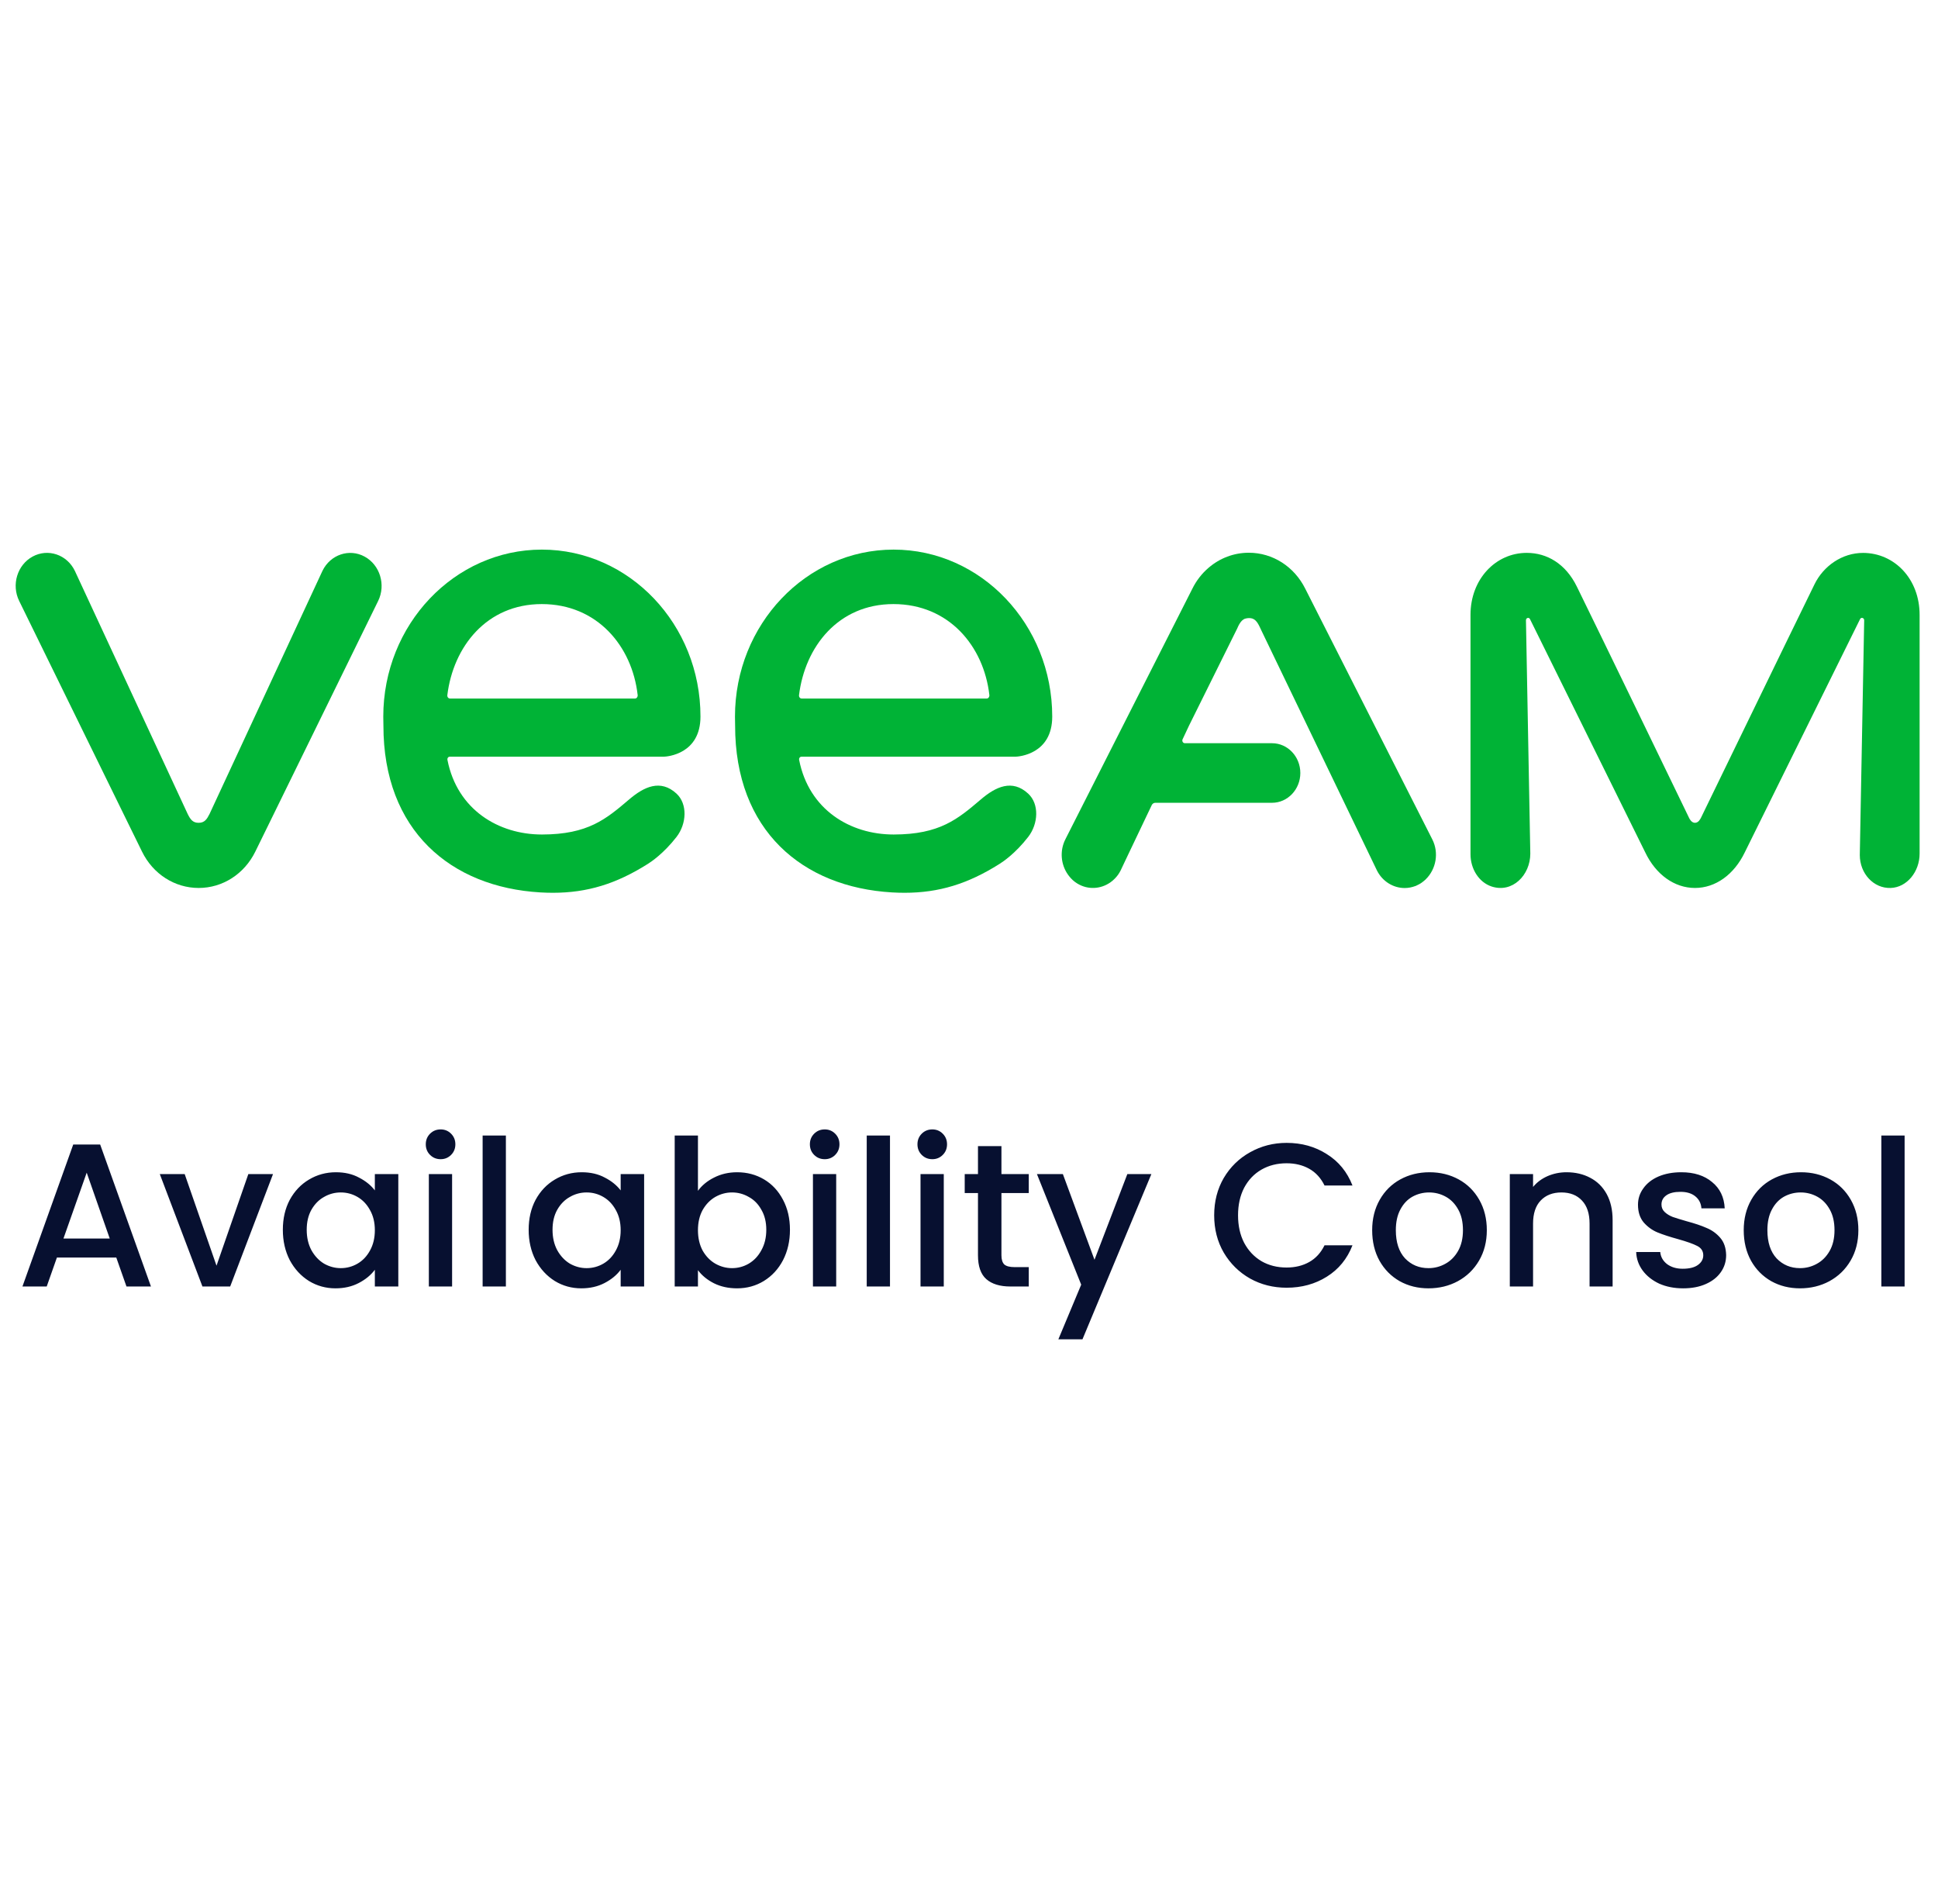
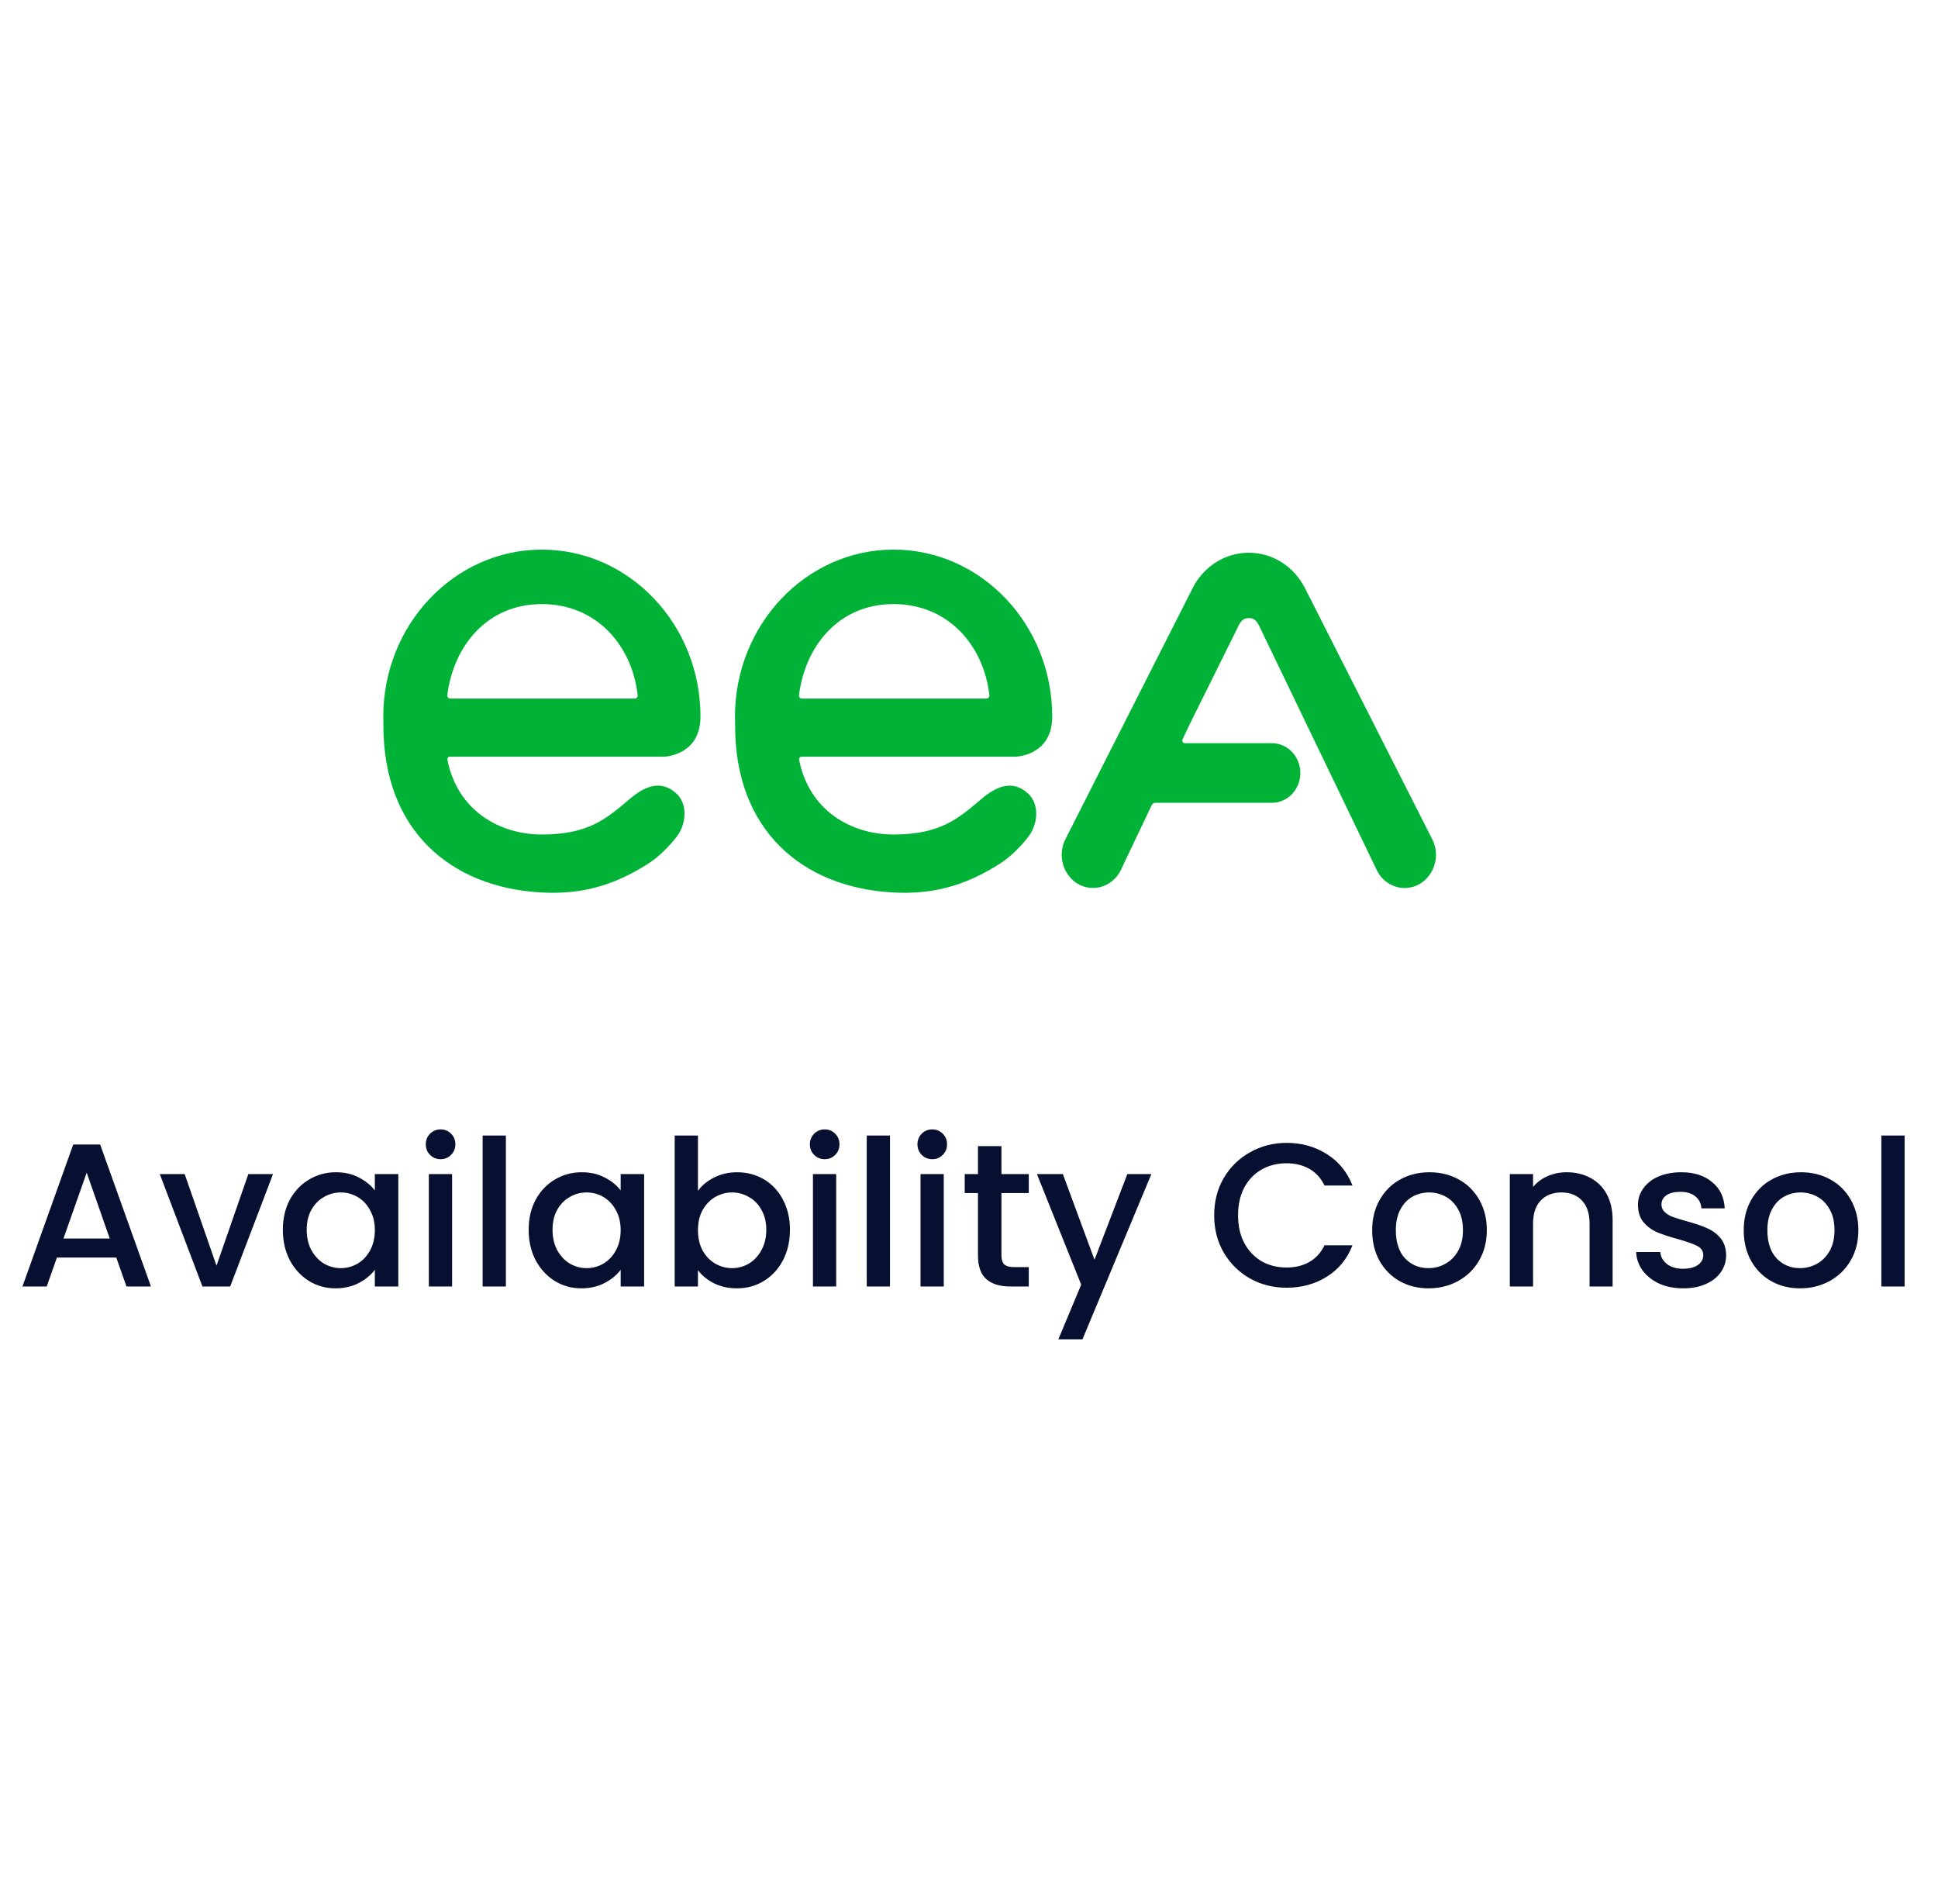
<svg xmlns="http://www.w3.org/2000/svg" width="57" height="56" viewBox="0 0 57 56" fill="none">
  <g clip-path="url(#clip0_812_7478)">
    <path d="M3.42 36.984H1.674L1.374 37.836H0.66L2.154 33.66H2.946L4.44 37.836H3.72L3.42 36.984ZM3.228 36.426L2.55 34.488L1.866 36.426H3.228ZM6.368 37.224L7.304 34.53H8.03L6.77 37.836H5.954L4.7 34.53H5.432L6.368 37.224ZM8.319 36.168C8.319 35.836 8.387 35.542 8.523 35.286C8.663 35.03 8.851 34.832 9.087 34.692C9.327 34.548 9.591 34.476 9.879 34.476C10.139 34.476 10.365 34.528 10.557 34.632C10.753 34.732 10.909 34.858 11.025 35.01V34.53H11.715V37.836H11.025V37.344C10.909 37.5 10.751 37.63 10.551 37.734C10.351 37.838 10.123 37.89 9.867 37.89C9.583 37.89 9.323 37.818 9.087 37.674C8.851 37.526 8.663 37.322 8.523 37.062C8.387 36.798 8.319 36.5 8.319 36.168ZM11.025 36.18C11.025 35.952 10.977 35.754 10.881 35.586C10.789 35.418 10.667 35.29 10.515 35.202C10.363 35.114 10.199 35.07 10.023 35.07C9.847 35.07 9.683 35.114 9.531 35.202C9.379 35.286 9.255 35.412 9.159 35.58C9.067 35.744 9.021 35.94 9.021 36.168C9.021 36.396 9.067 36.596 9.159 36.768C9.255 36.94 9.379 37.072 9.531 37.164C9.687 37.252 9.851 37.296 10.023 37.296C10.199 37.296 10.363 37.252 10.515 37.164C10.667 37.076 10.789 36.948 10.881 36.78C10.977 36.608 11.025 36.408 11.025 36.18ZM12.961 34.092C12.837 34.092 12.733 34.05 12.649 33.966C12.565 33.882 12.523 33.778 12.523 33.654C12.523 33.53 12.565 33.426 12.649 33.342C12.733 33.258 12.837 33.216 12.961 33.216C13.081 33.216 13.183 33.258 13.267 33.342C13.351 33.426 13.393 33.53 13.393 33.654C13.393 33.778 13.351 33.882 13.267 33.966C13.183 34.05 13.081 34.092 12.961 34.092ZM13.297 34.53V37.836H12.613V34.53H13.297ZM14.879 33.396V37.836H14.195V33.396H14.879ZM15.549 36.168C15.549 35.836 15.617 35.542 15.753 35.286C15.893 35.03 16.081 34.832 16.317 34.692C16.557 34.548 16.821 34.476 17.109 34.476C17.369 34.476 17.595 34.528 17.787 34.632C17.983 34.732 18.139 34.858 18.255 35.01V34.53H18.945V37.836H18.255V37.344C18.139 37.5 17.981 37.63 17.781 37.734C17.581 37.838 17.353 37.89 17.097 37.89C16.813 37.89 16.553 37.818 16.317 37.674C16.081 37.526 15.893 37.322 15.753 37.062C15.617 36.798 15.549 36.5 15.549 36.168ZM18.255 36.18C18.255 35.952 18.207 35.754 18.111 35.586C18.019 35.418 17.897 35.29 17.745 35.202C17.593 35.114 17.429 35.07 17.253 35.07C17.077 35.07 16.913 35.114 16.761 35.202C16.609 35.286 16.485 35.412 16.389 35.58C16.297 35.744 16.251 35.94 16.251 36.168C16.251 36.396 16.297 36.596 16.389 36.768C16.485 36.94 16.609 37.072 16.761 37.164C16.917 37.252 17.081 37.296 17.253 37.296C17.429 37.296 17.593 37.252 17.745 37.164C17.897 37.076 18.019 36.948 18.111 36.78C18.207 36.608 18.255 36.408 18.255 36.18ZM20.528 35.022C20.644 34.862 20.802 34.732 21.002 34.632C21.206 34.528 21.432 34.476 21.68 34.476C21.972 34.476 22.236 34.546 22.472 34.686C22.708 34.826 22.894 35.026 23.03 35.286C23.166 35.542 23.234 35.836 23.234 36.168C23.234 36.5 23.166 36.798 23.03 37.062C22.894 37.322 22.706 37.526 22.466 37.674C22.23 37.818 21.968 37.89 21.68 37.89C21.424 37.89 21.196 37.84 20.996 37.74C20.8 37.64 20.644 37.512 20.528 37.356V37.836H19.844V33.396H20.528V35.022ZM22.538 36.168C22.538 35.94 22.49 35.744 22.394 35.58C22.302 35.412 22.178 35.286 22.022 35.202C21.87 35.114 21.706 35.07 21.53 35.07C21.358 35.07 21.194 35.114 21.038 35.202C20.886 35.29 20.762 35.418 20.666 35.586C20.574 35.754 20.528 35.952 20.528 36.18C20.528 36.408 20.574 36.608 20.666 36.78C20.762 36.948 20.886 37.076 21.038 37.164C21.194 37.252 21.358 37.296 21.53 37.296C21.706 37.296 21.87 37.252 22.022 37.164C22.178 37.072 22.302 36.94 22.394 36.768C22.49 36.596 22.538 36.396 22.538 36.168ZM24.258 34.092C24.134 34.092 24.03 34.05 23.946 33.966C23.862 33.882 23.82 33.778 23.82 33.654C23.82 33.53 23.862 33.426 23.946 33.342C24.03 33.258 24.134 33.216 24.258 33.216C24.378 33.216 24.48 33.258 24.564 33.342C24.648 33.426 24.69 33.53 24.69 33.654C24.69 33.778 24.648 33.882 24.564 33.966C24.48 34.05 24.378 34.092 24.258 34.092ZM24.594 34.53V37.836H23.91V34.53H24.594ZM26.176 33.396V37.836H25.492V33.396H26.176ZM27.422 34.092C27.298 34.092 27.194 34.05 27.11 33.966C27.026 33.882 26.984 33.778 26.984 33.654C26.984 33.53 27.026 33.426 27.11 33.342C27.194 33.258 27.298 33.216 27.422 33.216C27.542 33.216 27.644 33.258 27.728 33.342C27.812 33.426 27.854 33.53 27.854 33.654C27.854 33.778 27.812 33.882 27.728 33.966C27.644 34.05 27.542 34.092 27.422 34.092ZM27.758 34.53V37.836H27.074V34.53H27.758ZM29.454 35.088V36.918C29.454 37.042 29.482 37.132 29.538 37.188C29.598 37.24 29.698 37.266 29.838 37.266H30.258V37.836H29.718C29.41 37.836 29.174 37.764 29.01 37.62C28.846 37.476 28.764 37.242 28.764 36.918V35.088H28.374V34.53H28.764V33.708H29.454V34.53H30.258V35.088H29.454ZM33.864 34.53L31.837 39.39H31.128L31.8 37.782L30.498 34.53H31.261L32.191 37.05L33.157 34.53H33.864ZM35.711 35.742C35.711 35.334 35.805 34.968 35.993 34.644C36.185 34.32 36.443 34.068 36.767 33.888C37.095 33.704 37.453 33.612 37.841 33.612C38.285 33.612 38.679 33.722 39.023 33.942C39.371 34.158 39.623 34.466 39.779 34.866H38.957C38.849 34.646 38.699 34.482 38.507 34.374C38.315 34.266 38.093 34.212 37.841 34.212C37.565 34.212 37.319 34.274 37.103 34.398C36.887 34.522 36.717 34.7 36.593 34.932C36.473 35.164 36.413 35.434 36.413 35.742C36.413 36.05 36.473 36.32 36.593 36.552C36.717 36.784 36.887 36.964 37.103 37.092C37.319 37.216 37.565 37.278 37.841 37.278C38.093 37.278 38.315 37.224 38.507 37.116C38.699 37.008 38.849 36.844 38.957 36.624H39.779C39.623 37.024 39.371 37.332 39.023 37.548C38.679 37.764 38.285 37.872 37.841 37.872C37.449 37.872 37.091 37.782 36.767 37.602C36.443 37.418 36.185 37.164 35.993 36.84C35.805 36.516 35.711 36.15 35.711 35.742ZM42.014 37.89C41.702 37.89 41.42 37.82 41.168 37.68C40.916 37.536 40.718 37.336 40.574 37.08C40.43 36.82 40.358 36.52 40.358 36.18C40.358 35.844 40.432 35.546 40.58 35.286C40.728 35.026 40.93 34.826 41.186 34.686C41.442 34.546 41.728 34.476 42.044 34.476C42.36 34.476 42.646 34.546 42.902 34.686C43.158 34.826 43.36 35.026 43.508 35.286C43.656 35.546 43.73 35.844 43.73 36.18C43.73 36.516 43.654 36.814 43.502 37.074C43.35 37.334 43.142 37.536 42.878 37.68C42.618 37.82 42.33 37.89 42.014 37.89ZM42.014 37.296C42.19 37.296 42.354 37.254 42.506 37.17C42.662 37.086 42.788 36.96 42.884 36.792C42.98 36.624 43.028 36.42 43.028 36.18C43.028 35.94 42.982 35.738 42.89 35.574C42.798 35.406 42.676 35.28 42.524 35.196C42.372 35.112 42.208 35.07 42.032 35.07C41.856 35.07 41.692 35.112 41.54 35.196C41.392 35.28 41.274 35.406 41.186 35.574C41.098 35.738 41.054 35.94 41.054 36.18C41.054 36.536 41.144 36.812 41.324 37.008C41.508 37.2 41.738 37.296 42.014 37.296ZM46.074 34.476C46.334 34.476 46.566 34.53 46.77 34.638C46.978 34.746 47.14 34.906 47.256 35.118C47.372 35.33 47.43 35.586 47.43 35.886V37.836H46.752V35.988C46.752 35.692 46.678 35.466 46.53 35.31C46.382 35.15 46.18 35.07 45.924 35.07C45.668 35.07 45.464 35.15 45.312 35.31C45.164 35.466 45.09 35.692 45.09 35.988V37.836H44.406V34.53H45.09V34.908C45.202 34.772 45.344 34.666 45.516 34.59C45.692 34.514 45.878 34.476 46.074 34.476ZM49.502 37.89C49.242 37.89 49.008 37.844 48.8 37.752C48.596 37.656 48.434 37.528 48.315 37.368C48.194 37.204 48.13 37.022 48.123 36.822H48.831C48.843 36.962 48.908 37.08 49.029 37.176C49.153 37.268 49.306 37.314 49.49 37.314C49.682 37.314 49.831 37.278 49.934 37.206C50.042 37.13 50.096 37.034 50.096 36.918C50.096 36.794 50.036 36.702 49.916 36.642C49.8 36.582 49.614 36.516 49.358 36.444C49.111 36.376 48.908 36.31 48.752 36.246C48.596 36.182 48.461 36.084 48.344 35.952C48.233 35.82 48.176 35.646 48.176 35.43C48.176 35.254 48.228 35.094 48.333 34.95C48.437 34.802 48.584 34.686 48.776 34.602C48.972 34.518 49.197 34.476 49.449 34.476C49.825 34.476 50.127 34.572 50.355 34.764C50.587 34.952 50.711 35.21 50.727 35.538H50.042C50.031 35.39 49.971 35.272 49.862 35.184C49.755 35.096 49.608 35.052 49.425 35.052C49.245 35.052 49.106 35.086 49.011 35.154C48.914 35.222 48.867 35.312 48.867 35.424C48.867 35.512 48.898 35.586 48.962 35.646C49.026 35.706 49.105 35.754 49.197 35.79C49.288 35.822 49.425 35.864 49.605 35.916C49.844 35.98 50.041 36.046 50.193 36.114C50.349 36.178 50.483 36.274 50.594 36.402C50.706 36.53 50.764 36.7 50.769 36.912C50.769 37.1 50.717 37.268 50.612 37.416C50.508 37.564 50.361 37.68 50.169 37.764C49.98 37.848 49.758 37.89 49.502 37.89ZM52.942 37.89C52.63 37.89 52.348 37.82 52.096 37.68C51.844 37.536 51.646 37.336 51.502 37.08C51.358 36.82 51.286 36.52 51.286 36.18C51.286 35.844 51.36 35.546 51.508 35.286C51.656 35.026 51.858 34.826 52.114 34.686C52.37 34.546 52.656 34.476 52.972 34.476C53.288 34.476 53.574 34.546 53.83 34.686C54.086 34.826 54.288 35.026 54.436 35.286C54.584 35.546 54.658 35.844 54.658 36.18C54.658 36.516 54.582 36.814 54.43 37.074C54.278 37.334 54.07 37.536 53.806 37.68C53.546 37.82 53.258 37.89 52.942 37.89ZM52.942 37.296C53.118 37.296 53.282 37.254 53.434 37.17C53.59 37.086 53.716 36.96 53.812 36.792C53.908 36.624 53.956 36.42 53.956 36.18C53.956 35.94 53.91 35.738 53.818 35.574C53.726 35.406 53.604 35.28 53.452 35.196C53.3 35.112 53.136 35.07 52.96 35.07C52.784 35.07 52.62 35.112 52.468 35.196C52.32 35.28 52.202 35.406 52.114 35.574C52.026 35.738 51.982 35.94 51.982 36.18C51.982 36.536 52.072 36.812 52.252 37.008C52.436 37.2 52.666 37.296 52.942 37.296ZM56.018 33.396V37.836H55.334V33.396H56.018Z" fill="#071030" />
-     <path d="M10.725 16.37C10.273 16.123 9.717 16.311 9.485 16.787L6.163 23.939C6.085 24.093 6.018 24.199 5.841 24.199C5.665 24.199 5.597 24.093 5.52 23.939L2.2 16.786C1.967 16.309 1.412 16.123 0.96 16.368C0.507 16.614 0.331 17.199 0.564 17.674L3.808 24.294L4.177 25.046C4.5 25.706 5.138 26.115 5.843 26.115C6.547 26.115 7.185 25.706 7.509 25.046L7.878 24.294L11.122 17.674C11.354 17.201 11.176 16.616 10.725 16.37Z" fill="#00B336" />
-     <path d="M54.801 16.261C54.176 16.259 53.629 16.649 53.367 17.186C52.523 18.908 50.041 24.03 50.03 24.048C50.012 24.08 49.959 24.199 49.852 24.199C49.752 24.199 49.693 24.087 49.675 24.047C48.852 22.346 47.229 18.988 46.377 17.25C46.049 16.58 45.499 16.26 44.905 16.26H44.904C43.99 16.26 43.25 17.032 43.25 18.082V25.123C43.25 25.552 43.495 25.948 43.871 26.072C44.483 26.273 45.009 25.738 45.009 25.105L44.881 18.241C44.881 18.171 44.967 18.145 44.999 18.207L48.388 25.066C48.702 25.723 49.248 26.115 49.852 26.115C50.456 26.115 51.002 25.723 51.318 25.066L54.708 18.208C54.741 18.144 54.829 18.169 54.829 18.244L54.7 25.146C54.7 25.692 55.108 26.132 55.607 26.115C56.088 26.099 56.459 25.636 56.459 25.105C56.459 25.105 56.459 19.839 56.459 18.085C56.46 17.024 55.718 16.265 54.801 16.261Z" fill="#00B336" />
    <path d="M42.126 24.685L38.392 17.318C38.068 16.663 37.431 16.256 36.73 16.256C36.29 16.256 35.877 16.415 35.549 16.696C35.352 16.863 35.186 17.075 35.066 17.32L31.351 24.651C31.347 24.659 31.344 24.667 31.34 24.674L31.334 24.685C31.162 25.026 31.203 25.427 31.408 25.719C31.413 25.727 31.419 25.733 31.424 25.741C31.43 25.75 31.436 25.758 31.443 25.766C31.51 25.852 31.59 25.927 31.688 25.986C32.002 26.176 32.374 26.148 32.655 25.953C32.659 25.95 32.663 25.948 32.666 25.945C32.686 25.93 32.706 25.915 32.725 25.899C32.741 25.886 32.755 25.871 32.77 25.857C32.777 25.85 32.783 25.845 32.79 25.838C32.857 25.77 32.915 25.691 32.96 25.6L33.098 25.308L33.875 23.678C33.895 23.637 33.935 23.61 33.98 23.61H37.411C37.411 23.61 37.411 23.61 37.413 23.61C37.871 23.61 38.245 23.217 38.245 22.734C38.245 22.25 37.871 21.858 37.413 21.858H35.353H34.849C34.794 21.858 34.76 21.799 34.78 21.747L34.971 21.341L36.374 18.513L36.38 18.501C36.382 18.495 36.385 18.49 36.388 18.485C36.41 18.438 36.485 18.236 36.622 18.195C36.697 18.172 36.776 18.174 36.829 18.19C36.971 18.233 37.035 18.409 37.097 18.537L40.5 25.604C40.666 25.93 40.985 26.117 41.314 26.117C41.418 26.117 41.524 26.097 41.627 26.059C41.634 26.056 41.64 26.055 41.646 26.052C41.671 26.041 41.695 26.029 41.719 26.016C41.729 26.012 41.738 26.008 41.746 26.002C41.751 26 41.755 25.996 41.761 25.993C41.767 25.989 41.775 25.986 41.782 25.981C41.793 25.974 41.802 25.966 41.813 25.96C41.822 25.953 41.83 25.948 41.838 25.941C41.852 25.93 41.865 25.921 41.878 25.91C41.893 25.898 41.908 25.885 41.923 25.871C41.927 25.867 41.931 25.865 41.933 25.861C42.238 25.564 42.328 25.083 42.126 24.685Z" fill="#00B336" />
    <path d="M13.227 22.255H19.511C19.63 22.254 20.602 22.175 20.602 21.075C20.604 18.367 18.51 16.164 15.937 16.164C13.366 16.164 11.273 18.367 11.273 21.076C11.273 21.138 11.277 21.309 11.277 21.334C11.273 24.428 13.261 26.092 15.892 26.246C16.018 26.253 16.141 26.257 16.261 26.257C17.273 26.257 18.126 25.994 19.053 25.408C19.148 25.349 19.519 25.102 19.898 24.614C20.198 24.226 20.225 23.644 19.898 23.341C19.425 22.905 18.939 23.141 18.506 23.51C17.825 24.089 17.298 24.541 15.94 24.543C14.66 24.543 13.449 23.812 13.161 22.353C13.15 22.302 13.18 22.255 13.227 22.255ZM13.157 20.442C13.332 19.024 14.308 17.766 15.935 17.766C17.561 17.766 18.592 18.999 18.755 20.442C18.76 20.494 18.727 20.544 18.676 20.544H13.236C13.185 20.544 13.15 20.496 13.157 20.442Z" fill="#00B336" />
    <path d="M23.572 22.255H29.856C29.975 22.254 30.948 22.175 30.948 21.075C30.948 18.367 28.854 16.164 26.282 16.164C23.71 16.164 21.617 18.367 21.617 21.076C21.617 21.138 21.621 21.309 21.621 21.334C21.617 24.428 23.605 26.092 26.236 26.246C26.361 26.253 26.484 26.257 26.605 26.257C27.616 26.257 28.47 25.994 29.397 25.408C29.492 25.349 29.863 25.102 30.241 24.614C30.542 24.226 30.569 23.644 30.241 23.341C29.769 22.905 29.283 23.141 28.85 23.51C28.169 24.089 27.642 24.541 26.284 24.543C25.003 24.543 23.793 23.812 23.505 22.353C23.494 22.302 23.524 22.255 23.572 22.255ZM23.501 20.442C23.676 19.024 24.651 17.766 26.278 17.766C27.905 17.766 28.935 18.999 29.099 20.442C29.104 20.494 29.071 20.544 29.02 20.544H23.578C23.529 20.544 23.494 20.496 23.501 20.442Z" fill="#00B336" />
  </g>
  <defs>
    <clipPath id="clip0_812_7478">
      <rect width="56" height="56" fill="white" transform="translate(0.461)" />
    </clipPath>
  </defs>
</svg>